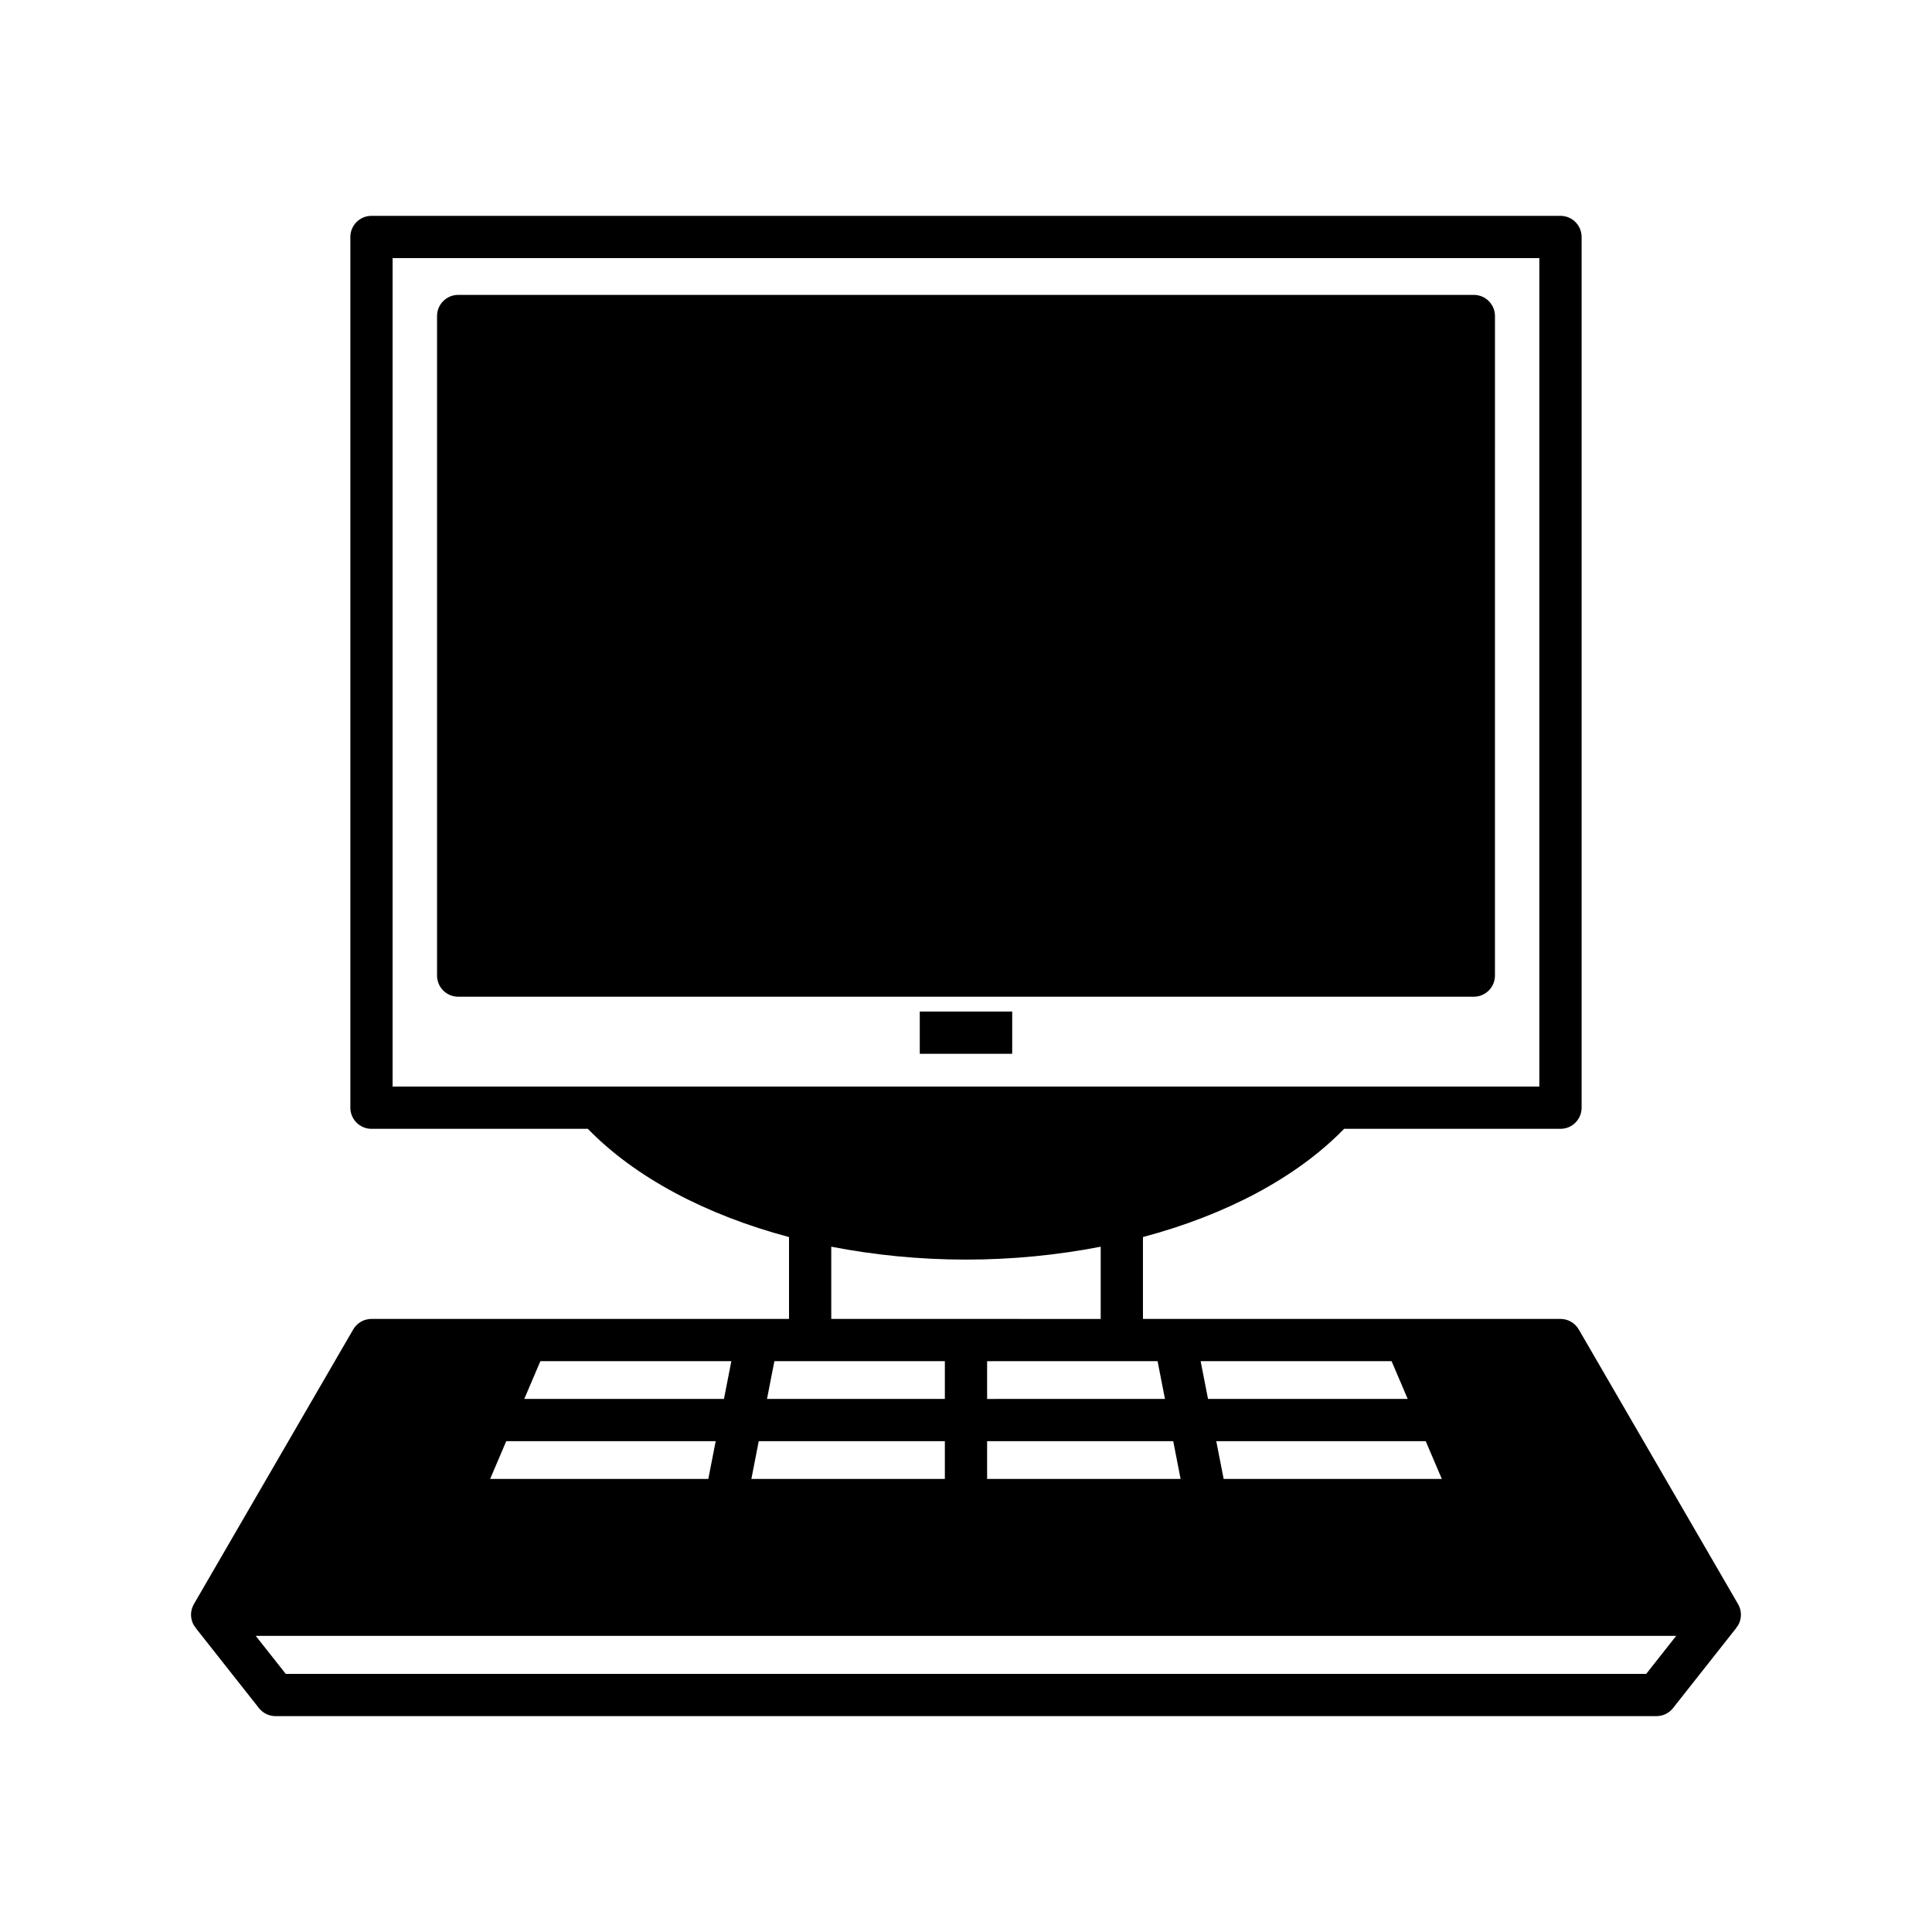
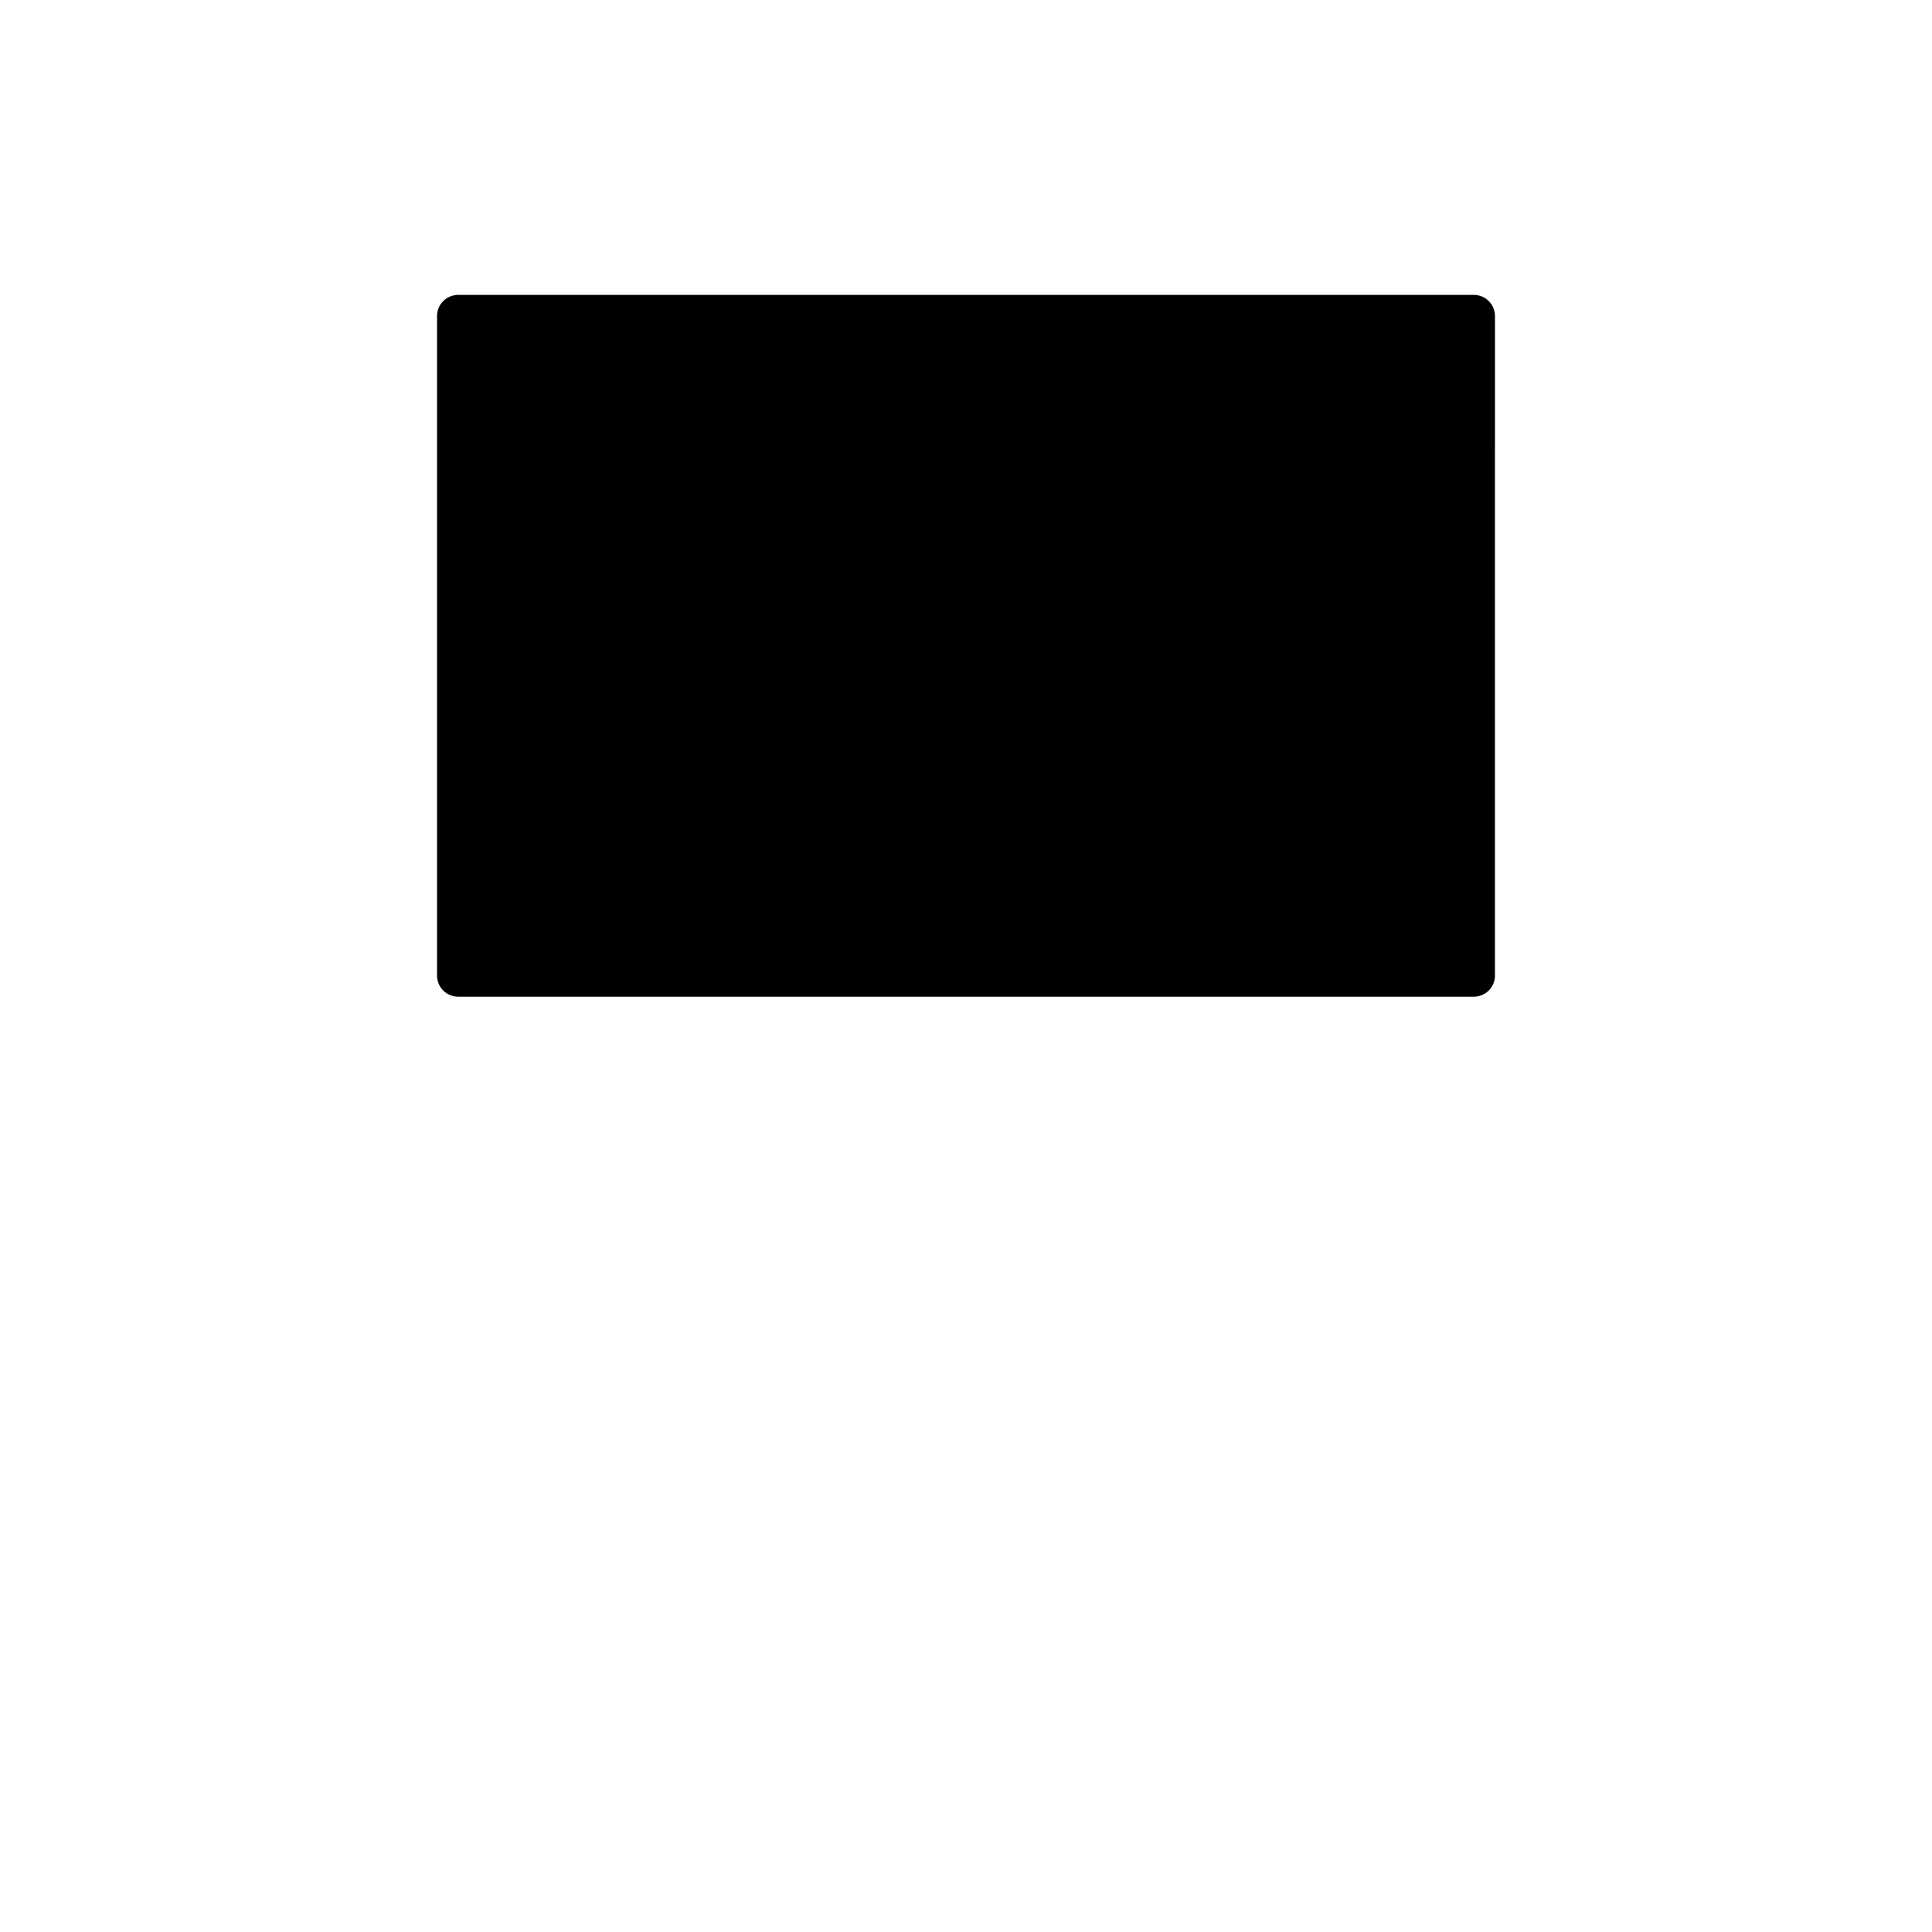
<svg xmlns="http://www.w3.org/2000/svg" fill="#000000" width="800px" height="800px" version="1.1" viewBox="144 144 512 512">
  <g>
    <path d="m534.58 222.15h-269.16c-3.09 0-5.598 2.508-5.598 5.598v174.79c0 3.09 2.508 5.598 5.598 5.598h269.16c3.09 0 5.598-2.508 5.598-5.598l0.004-174.79c0-3.09-2.508-5.598-5.598-5.598z" />
-     <path d="m387.75 412.07h24.492v11.195h-24.492z" />
-     <path d="m604.61 569.11-42.223-72.793c-1.004-1.727-2.848-2.789-4.844-2.789h-110.65v-21.699c22.008-5.852 40.777-15.781 53.312-28.68h57.34c3.09 0 5.598-2.508 5.598-5.598v-230.75c0-3.09-2.508-5.598-5.598-5.598h-315.1c-3.09 0-5.598 2.508-5.598 5.598v230.75c0 3.09 2.508 5.598 5.598 5.598h57.34c12.535 12.898 31.305 22.828 53.312 28.68v21.699h-110.65c-1.996 0-3.84 1.062-4.844 2.789l-42.223 72.793c-1.004 1.734-1.008 3.871-0.008 5.602 0.137 0.238 0.328 0.434 0.496 0.645l-0.039 0.031 16.793 21.277c1.062 1.344 2.68 2.129 4.394 2.129h365.96c1.715 0 3.332-0.785 4.394-2.129l16.793-21.277-0.039-0.031c0.168-0.211 0.355-0.406 0.496-0.645 1-1.734 0.996-3.871-0.008-5.602zm-78.508-33.172h-57.82l-1.957-10.008h55.508zm-13.32-31.215 4.273 10.008h-52.918l-1.957-10.008zm-55.91 31.215h-51.277v-10.008h49.324zm-92.578-42.41v-19.145c11.371 2.215 23.383 3.422 35.703 3.422s24.332-1.207 35.699-3.418v19.145zm86.477 11.195 1.957 10.008-47.133 0.004v-10.008zm-202.73-72.77v-219.55h303.9v219.55zm101.18 72.77h45.176v10.008h-47.133zm-4.148 21.207h49.324v10.008h-51.277zm-57.863-21.207h50.605l-1.957 10.008h-52.918zm-9.051 21.207h55.508l-1.957 10.008h-57.82zm302.1 61.668h-360.53l-7.957-10.082h376.44z" />
  </g>
</svg>